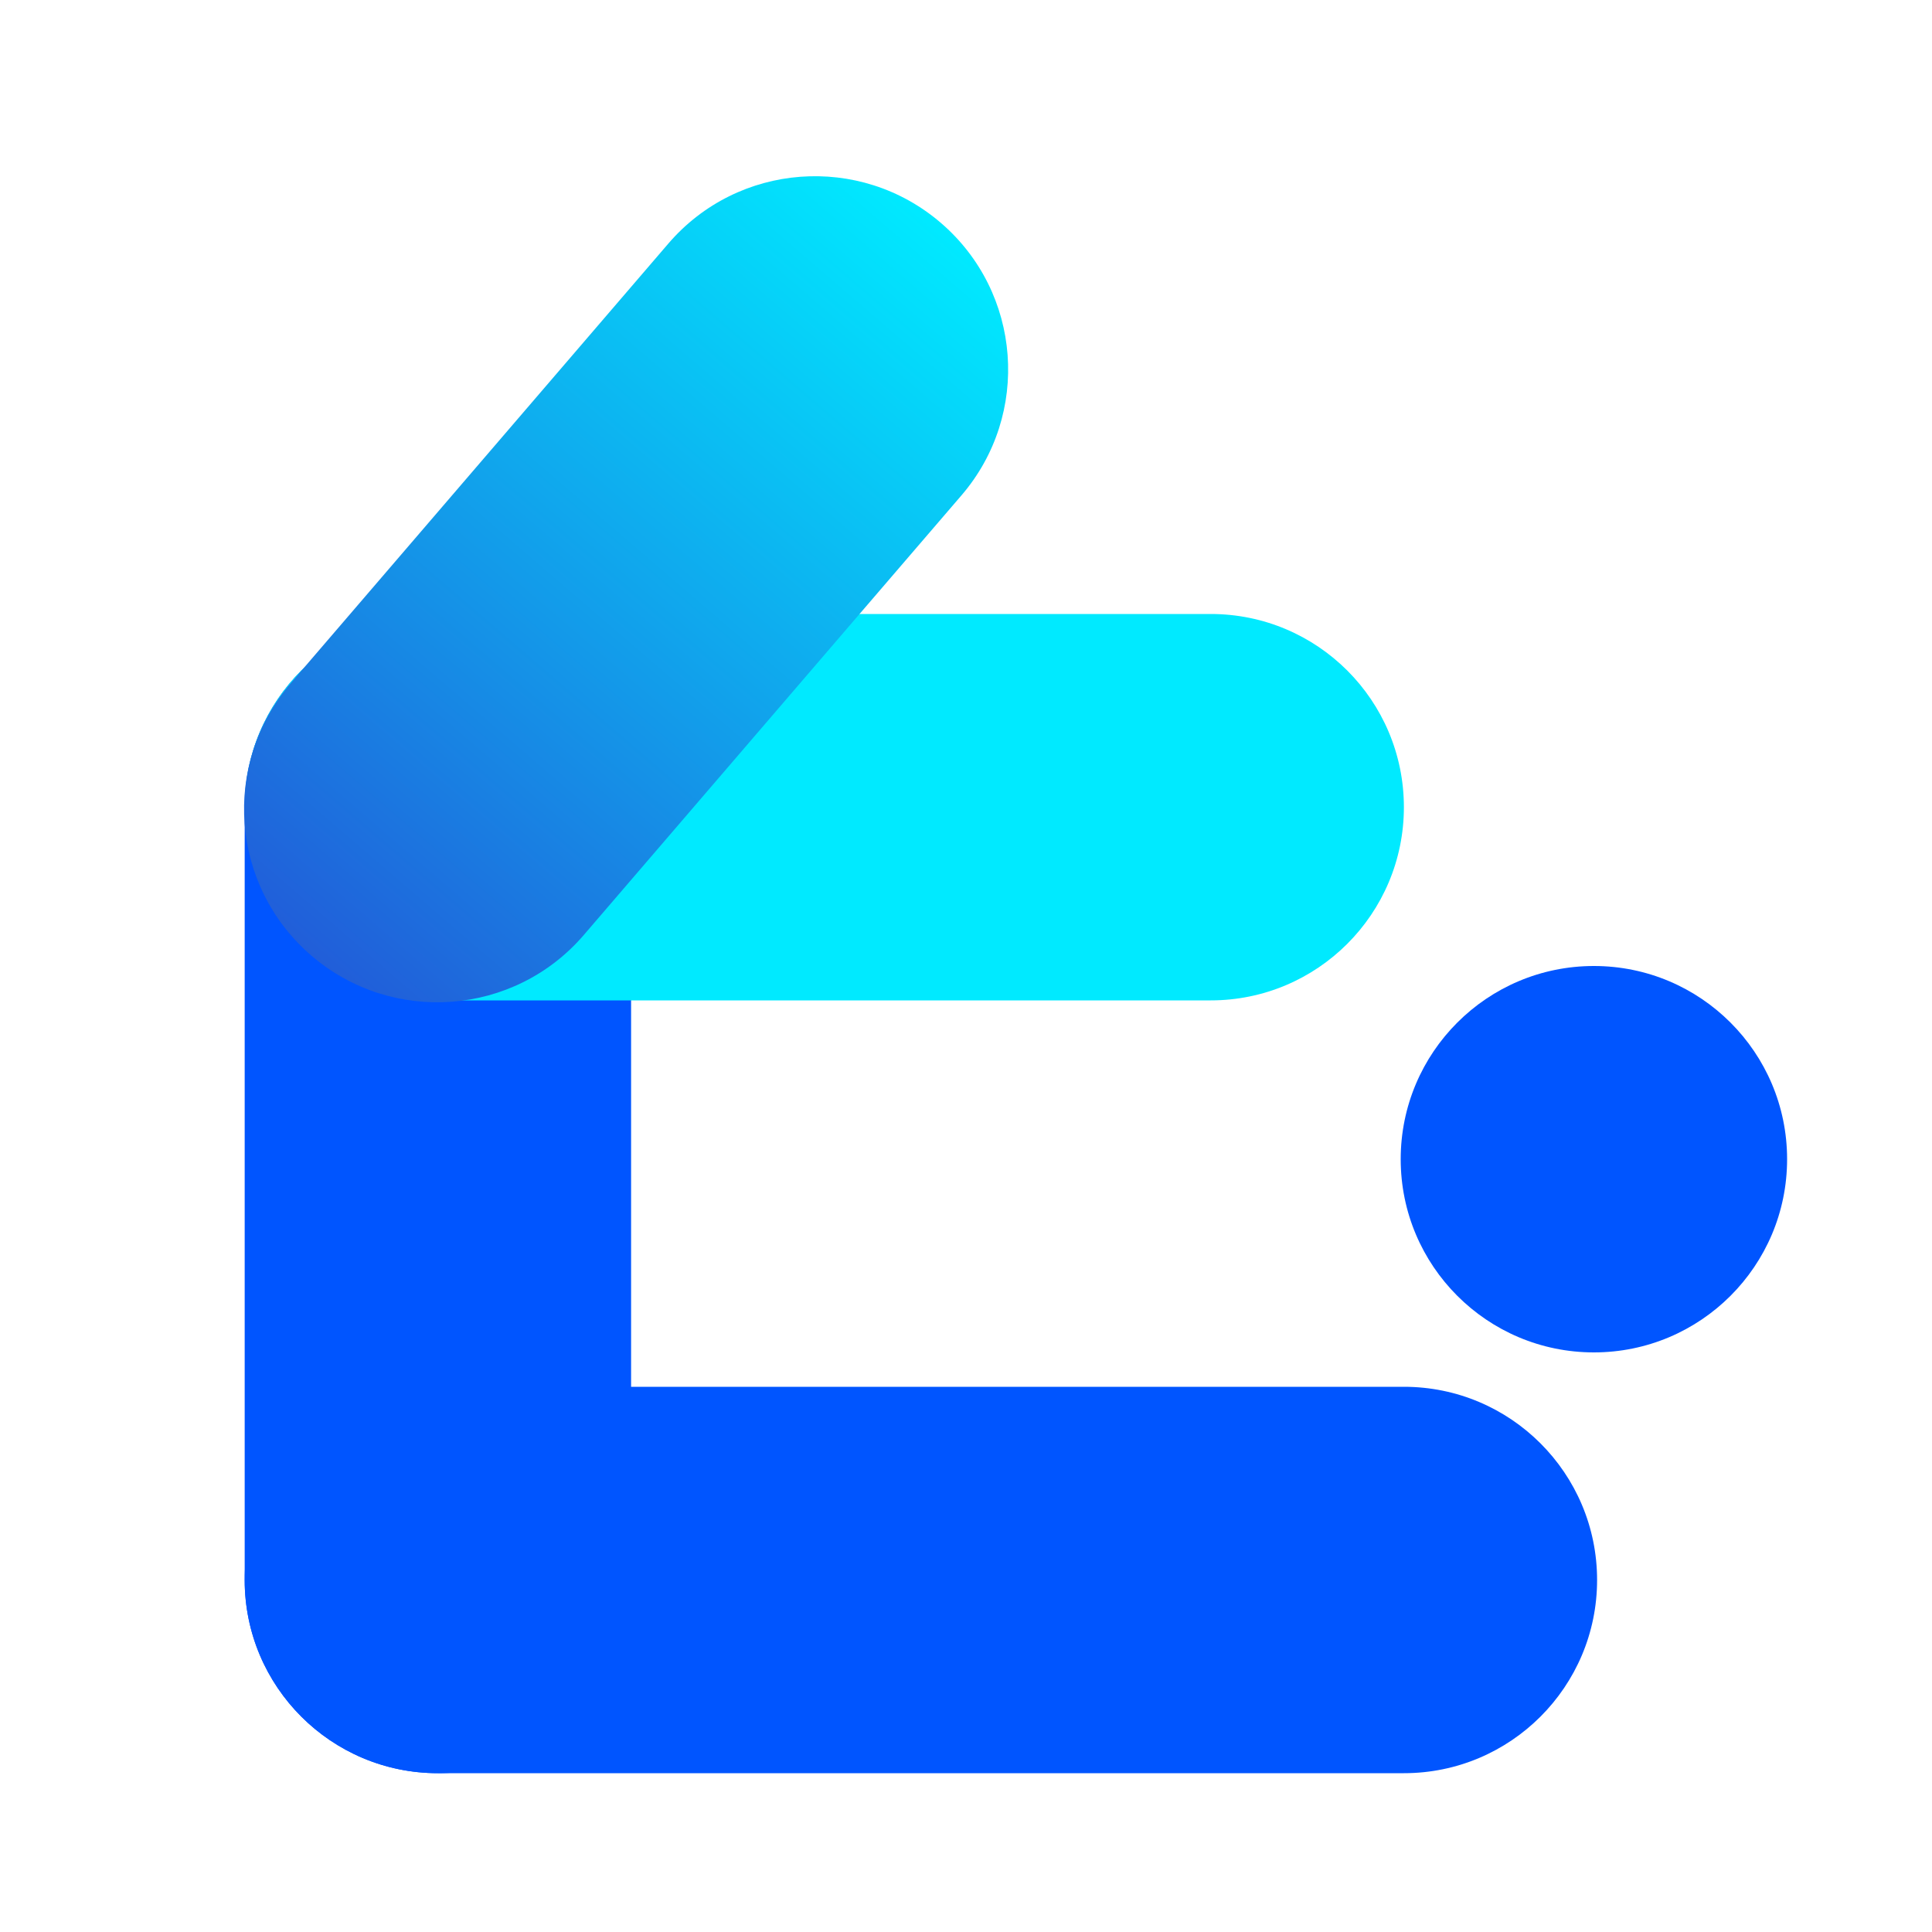
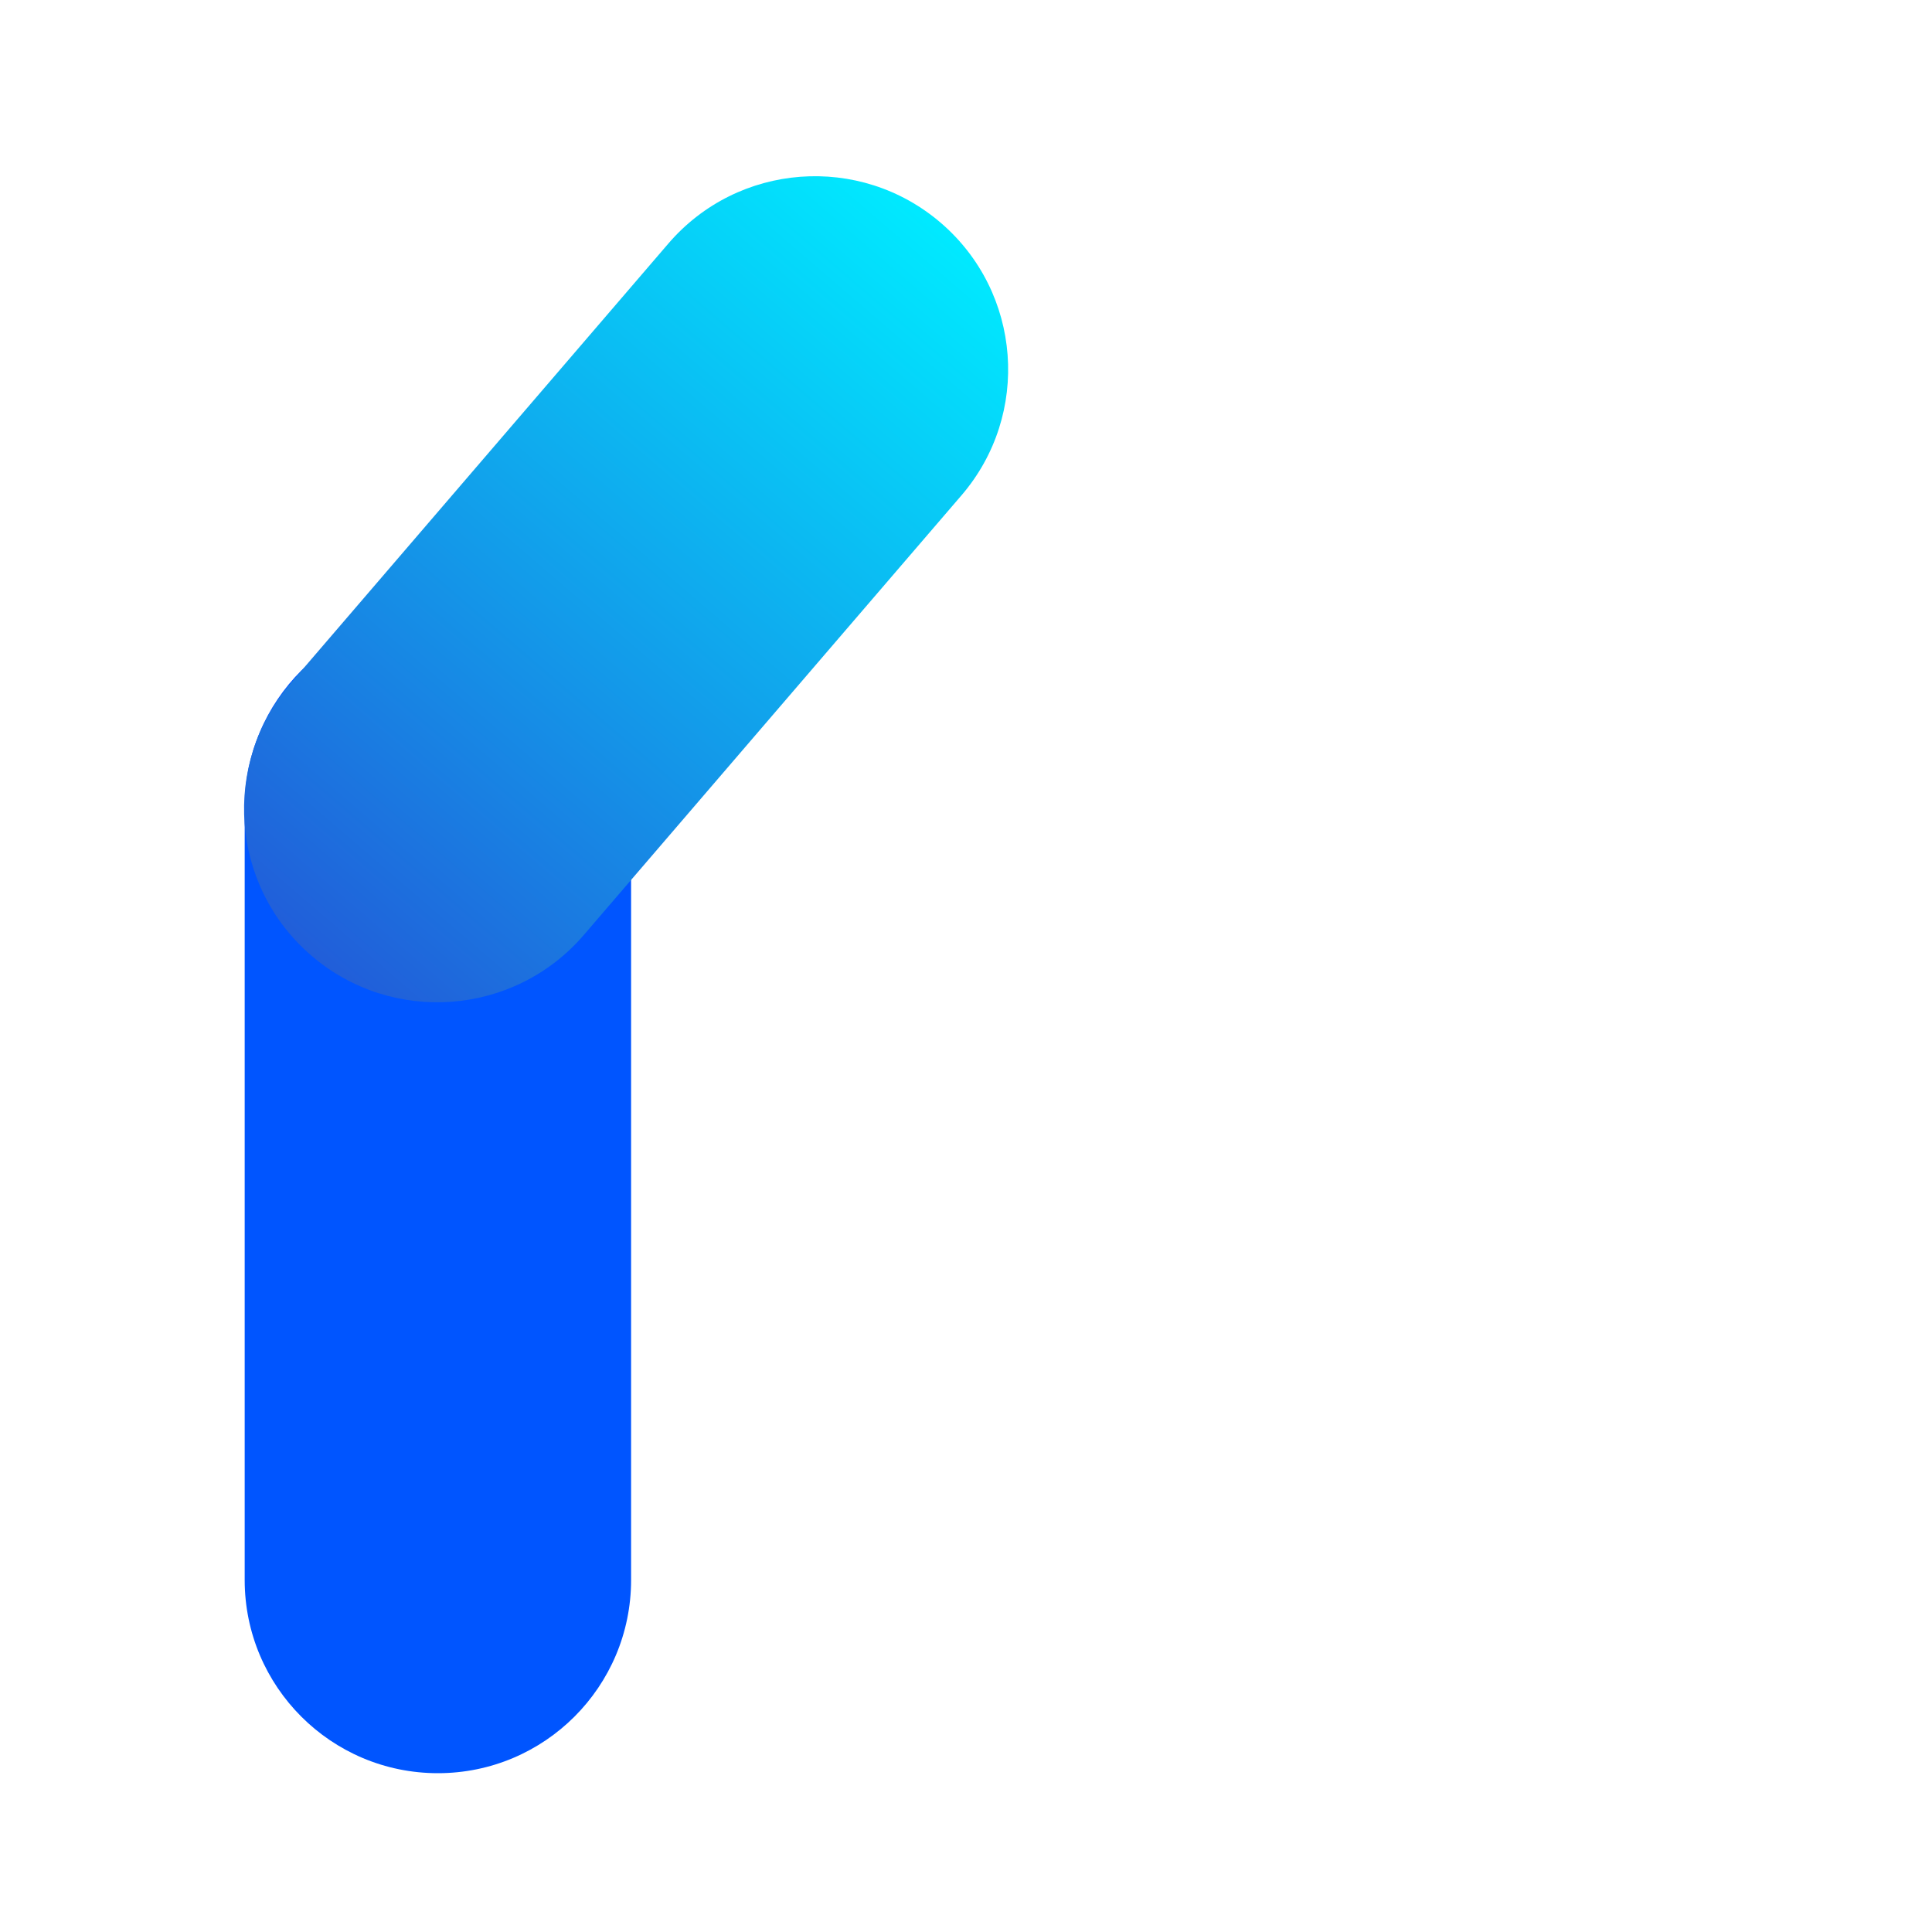
<svg xmlns="http://www.w3.org/2000/svg" width="40" height="40" viewBox="0 0 40 40" fill="none">
-   <path fill-rule="evenodd" clip-rule="evenodd" d="M5.066 32.712C5.066 30.503 6.857 28.712 9.066 28.712C9.067 28.712 9.068 28.712 9.068 28.712L17.066 28.712L25.066 28.712L29.066 28.712C31.275 28.712 33.066 30.503 33.066 32.712C33.066 34.921 31.275 36.712 29.066 36.712L25.066 36.712L17.066 36.712L9.066 36.712C6.857 36.712 5.066 34.921 5.066 32.712Z" fill="#0055FF" />
  <path fill-rule="evenodd" clip-rule="evenodd" d="M9.066 36.712C11.275 36.712 13.066 34.921 13.066 32.712L13.066 28.712L13.066 20.712L13.066 16.712C13.066 14.502 11.275 12.712 9.066 12.712C6.857 12.712 5.066 14.502 5.066 16.712L5.066 20.712L5.066 28.712L5.066 32.712C5.066 34.921 6.857 36.712 9.066 36.712Z" fill="#0055FF" />
-   <path fill-rule="evenodd" clip-rule="evenodd" d="M29.066 16.712C29.066 14.502 27.275 12.712 25.066 12.712L21.066 12.712L13.066 12.712L9.066 12.712C6.857 12.712 5.066 14.502 5.066 16.712C5.066 18.921 6.857 20.712 9.066 20.712L13.066 20.712L21.066 20.712L25.066 20.712C27.275 20.712 29.066 18.921 29.066 16.712Z" fill="#00EAFF" />
  <path fill-rule="evenodd" clip-rule="evenodd" d="M17.3 13.289L19.907 10.255C21.346 8.579 21.155 6.054 19.479 4.614C17.803 3.175 15.278 3.366 13.838 5.042L11.232 8.076L6.019 14.145C4.579 15.82 4.771 18.346 6.447 19.785C8.122 21.225 10.648 21.033 12.087 19.358L17.3 13.289Z" fill="url(#paint0_linear_2_8785)" />
-   <circle cx="33" cy="24" r="4" fill="#0055FF" />
  <defs>
    <linearGradient id="paint0_linear_2_8785" x1="19.479" y1="4.614" x2="6.447" y2="19.785" gradientUnits="userSpaceOnUse">
      <stop stop-color="#00EAFF" />
      <stop offset="1" stop-color="#215ED9" />
    </linearGradient>
  </defs>
</svg>